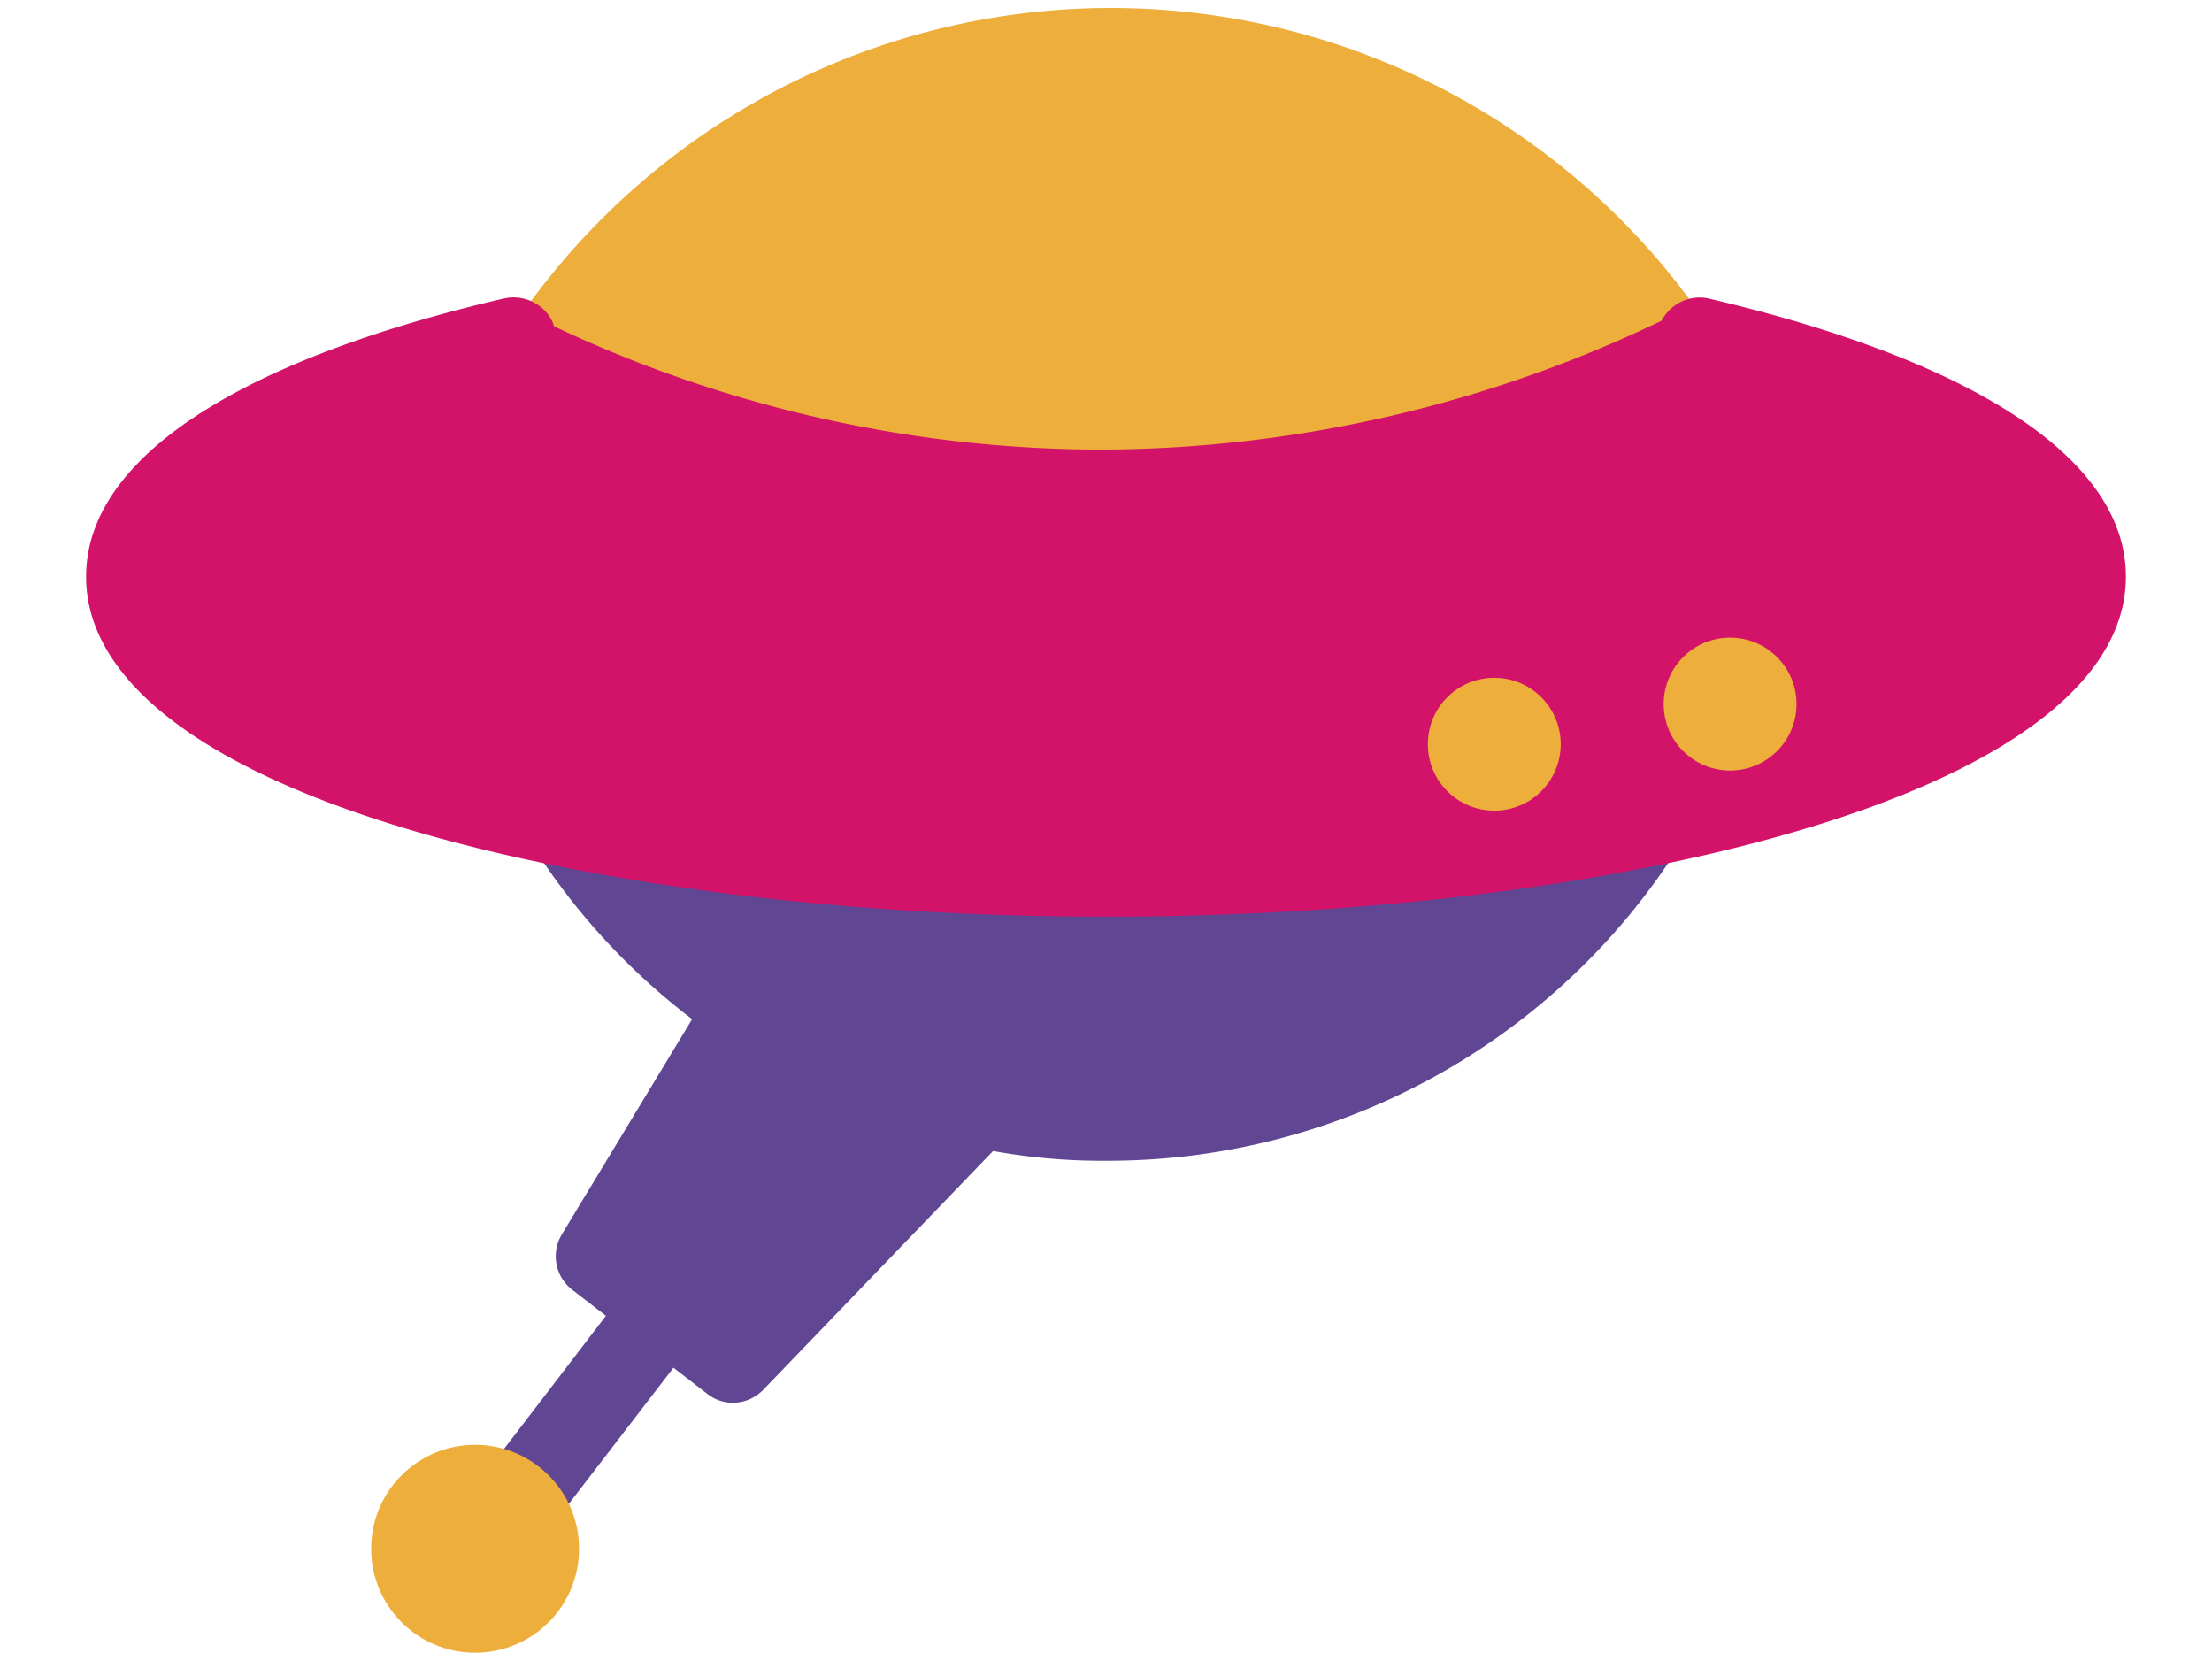
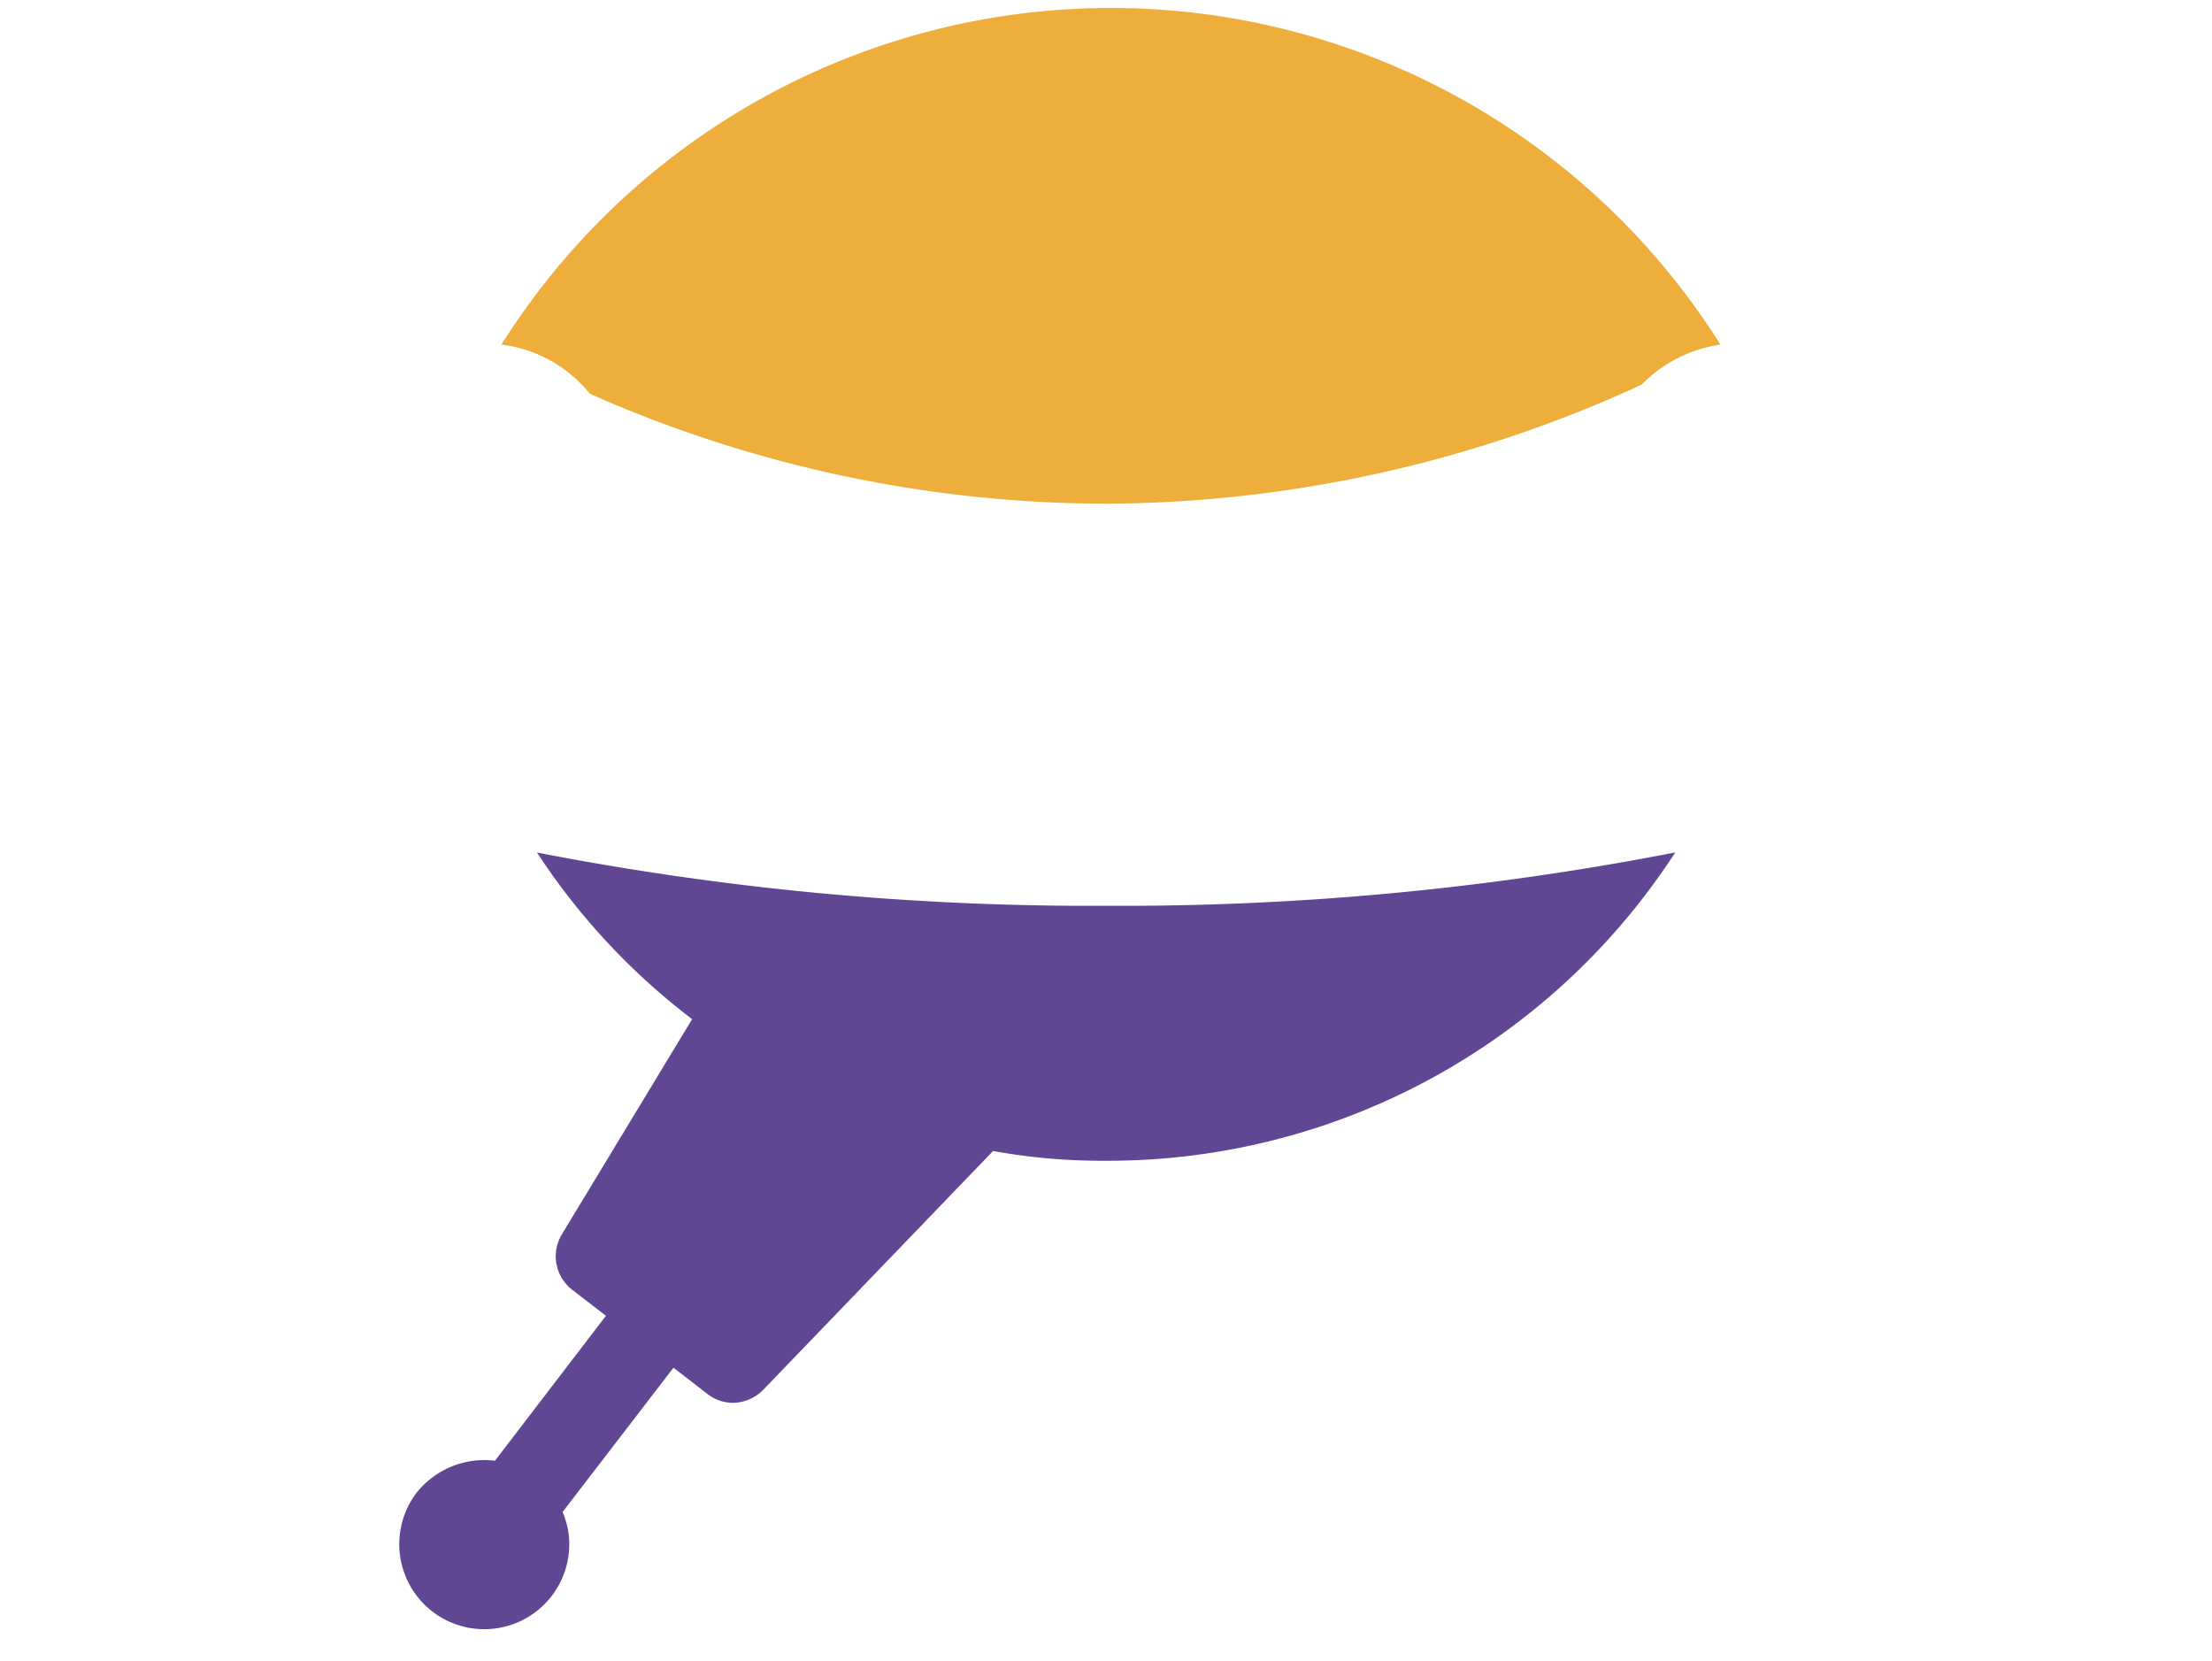
<svg xmlns="http://www.w3.org/2000/svg" id="Calque_1" data-name="Calque 1" viewBox="0 0 240.43 180.49">
  <defs>
    <style>.cls-1{fill:#614793;}.cls-2{fill:#eeae3c;}.cls-3{fill:#d21369;}</style>
  </defs>
  <path class="cls-1" d="M58.36,92.64a72.68,72.68,0,0,0,16.87,18.12L61.05,134.18a4.6,4.6,0,0,0,1.16,6l3.65,2.82L53.8,158.75a9.43,9.43,0,0,0-8.49,3.44,9.24,9.24,0,1,0,16.49,4.43,9.34,9.34,0,0,0-.65-2.3L73.2,148.64l3.65,2.82a4.56,4.56,0,0,0,2.82,1A4.73,4.73,0,0,0,83,151l24.94-25.91a66.45,66.45,0,0,0,12.29,1.06,73.5,73.5,0,0,0,61.86-33.51,314.67,314.67,0,0,1-61.86,5.8,315.17,315.17,0,0,1-61.86-5.79Z" />
  <path class="cls-2" d="M64,42.74a138.75,138.75,0,0,0,56.42,12,140.24,140.24,0,0,0,58-12.93A15.08,15.08,0,0,1,187,37.45a78.28,78.28,0,0,0-132.5,0,14.59,14.59,0,0,1,9.41,5.1l.16.19Z" />
-   <path class="cls-3" d="M185.58,32.41a4.64,4.64,0,0,0-4.53,1.76,3.77,3.77,0,0,0-.46.69,141.59,141.59,0,0,1-60.65,14,139.46,139.46,0,0,1-59.72-13.4A3.94,3.94,0,0,0,59.43,34a4.74,4.74,0,0,0-4.62-1.57C25.48,39.25,9.36,50,9.36,62.67s16.12,23.42,45.45,30.2c19.08,4.39,41.67,6.75,65.41,6.75s46.28-2.36,65.36-6.75c29.33-6.79,45.49-17.55,45.49-30.2S214.9,39.25,185.58,32.41Z" />
-   <circle class="cls-2" cx="51.64" cy="168.32" r="11.3" />
-   <circle class="cls-2" cx="188.05" cy="76.52" r="7.22" />
-   <circle class="cls-2" cx="162.42" cy="80.88" r="7.22" />
</svg>